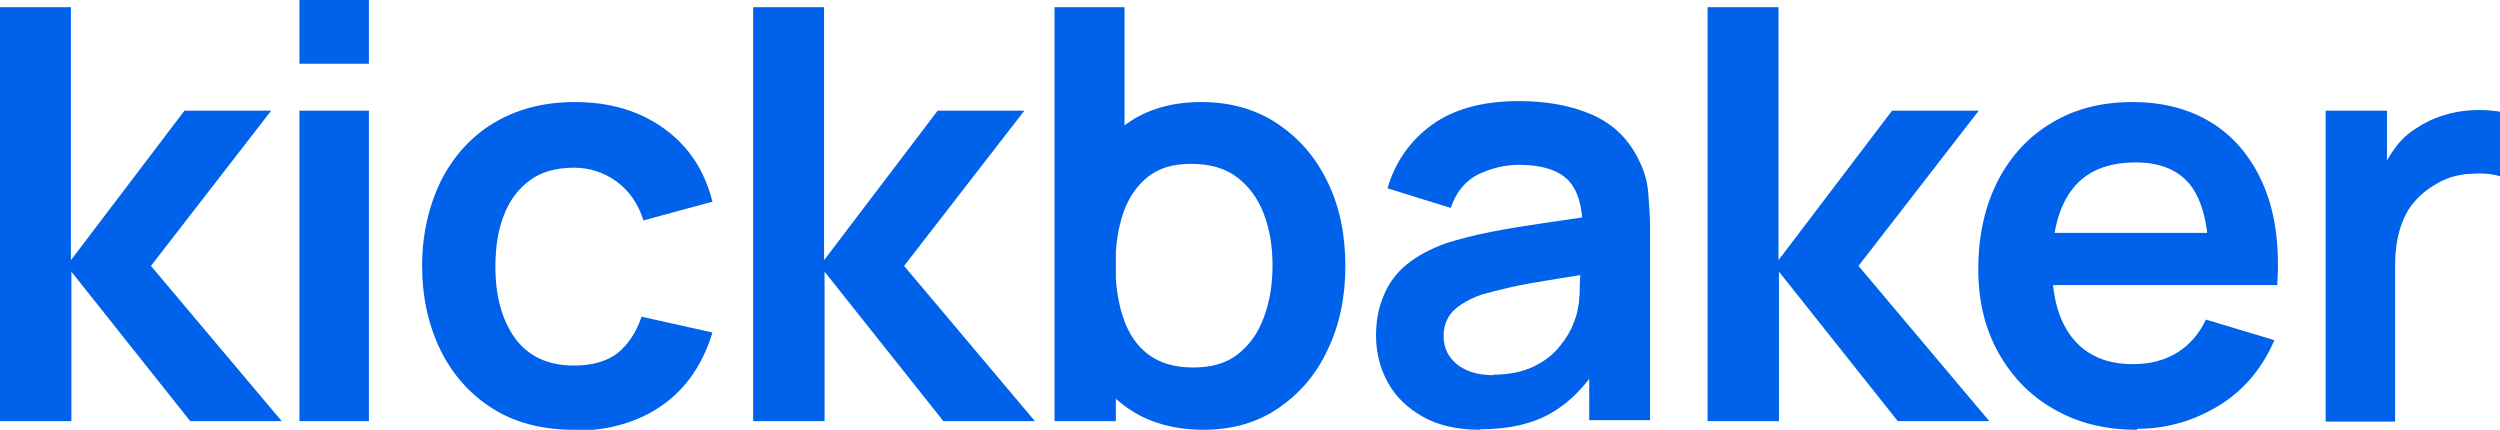
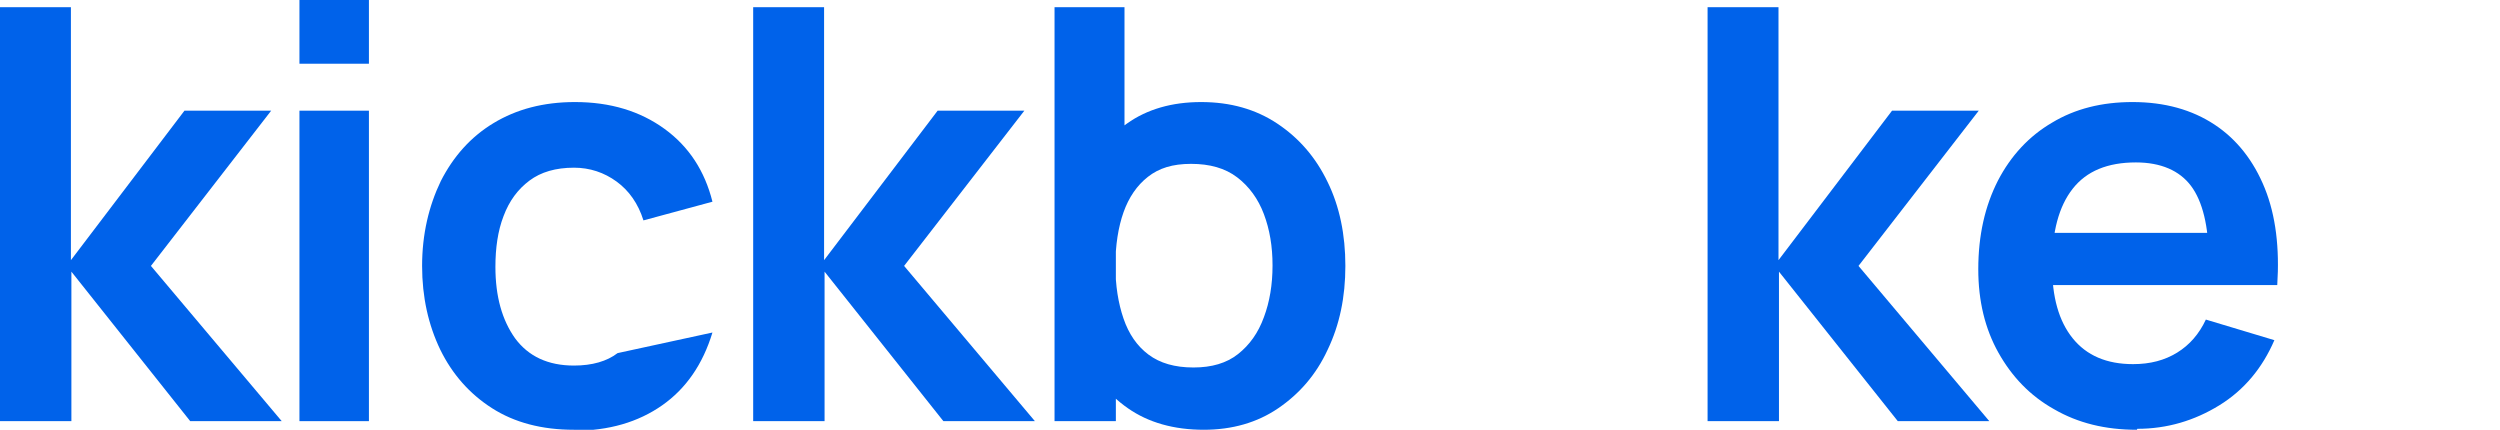
<svg xmlns="http://www.w3.org/2000/svg" width="477" height="82" viewBox="0 0 477 82" fill="none">
  <g clip-path="url(#clip0_7_6)">
    <g clip-path="url(#clip1_7_6)">
      <path d="M0 80.355V1.371H13.53V49.639L35.195 21.117H51.741L28.796 50.736L53.752 80.355H36.292L13.621 51.833V80.355H0Z" fill="#0062EA" />
      <path d="M57.135 12.158V0H70.39V12.158H57.135ZM57.135 80.355V21.117H70.39V80.355H57.135Z" fill="#0062EA" />
-       <path d="M109.516 82C103.391 82 98.181 80.629 93.884 77.886C89.588 75.144 86.296 71.396 84.011 66.734C81.726 61.98 80.537 56.678 80.537 50.736C80.537 44.702 81.817 39.309 84.103 34.555C86.479 29.893 89.77 26.145 94.158 23.494C98.546 20.843 103.666 19.471 109.699 19.471C116.464 19.471 122.132 21.208 126.794 24.591C131.456 27.973 134.473 32.635 135.935 38.486L122.771 42.051C121.766 38.852 120.029 36.383 117.652 34.647C115.275 32.91 112.533 31.995 109.516 31.995C106.042 31.995 103.208 32.818 101.014 34.464C98.82 36.109 97.175 38.303 96.078 41.228C94.981 44.062 94.524 47.353 94.524 50.919C94.524 56.586 95.804 61.066 98.272 64.54C100.832 68.013 104.58 69.75 109.516 69.75C112.99 69.75 115.824 68.927 117.835 67.373C119.846 65.728 121.4 63.443 122.406 60.426L135.935 63.443C134.107 69.476 130.907 74.138 126.337 77.338C121.766 80.537 116.19 82.183 109.516 82.183V82Z" fill="#0062EA" />
+       <path d="M109.516 82C103.391 82 98.181 80.629 93.884 77.886C89.588 75.144 86.296 71.396 84.011 66.734C81.726 61.98 80.537 56.678 80.537 50.736C80.537 44.702 81.817 39.309 84.103 34.555C86.479 29.893 89.77 26.145 94.158 23.494C98.546 20.843 103.666 19.471 109.699 19.471C116.464 19.471 122.132 21.208 126.794 24.591C131.456 27.973 134.473 32.635 135.935 38.486L122.771 42.051C121.766 38.852 120.029 36.383 117.652 34.647C115.275 32.91 112.533 31.995 109.516 31.995C106.042 31.995 103.208 32.818 101.014 34.464C98.82 36.109 97.175 38.303 96.078 41.228C94.981 44.062 94.524 47.353 94.524 50.919C94.524 56.586 95.804 61.066 98.272 64.54C100.832 68.013 104.58 69.75 109.516 69.75C112.99 69.75 115.824 68.927 117.835 67.373L135.935 63.443C134.107 69.476 130.907 74.138 126.337 77.338C121.766 80.537 116.19 82.183 109.516 82.183V82Z" fill="#0062EA" />
      <path d="M143.706 80.355V1.371H157.235V49.639L178.901 21.117H195.447L172.502 50.736L197.458 80.355H179.998L157.327 51.833V80.355H143.797H143.706Z" fill="#0062EA" />
      <path d="M201.206 80.355V1.371H214.553V38.76H212.907V80.355H201.206ZM229.728 82C223.969 82 219.124 80.629 215.193 77.886C211.262 75.144 208.337 71.396 206.326 66.642C204.314 61.889 203.4 56.586 203.4 50.736C203.4 44.885 204.406 39.4 206.326 34.738C208.337 29.984 211.171 26.328 215.01 23.585C218.849 20.843 223.603 19.472 229.179 19.472C234.756 19.472 239.601 20.843 243.715 23.585C247.828 26.328 251.028 29.984 253.313 34.738C255.599 39.4 256.696 44.794 256.696 50.736C256.696 56.678 255.599 61.98 253.313 66.734C251.119 71.487 247.92 75.144 243.897 77.886C239.875 80.629 235.122 82 229.637 82H229.728ZM227.717 70.116C231.191 70.116 234.025 69.293 236.219 67.556C238.412 65.819 240.058 63.534 241.155 60.517C242.252 57.592 242.8 54.301 242.8 50.644C242.8 46.988 242.252 43.788 241.155 40.863C240.058 37.938 238.321 35.561 236.036 33.824C233.75 32.087 230.825 31.264 227.26 31.264C223.695 31.264 221.135 32.087 219.032 33.733C216.93 35.378 215.376 37.663 214.37 40.497C213.365 43.331 212.816 46.805 212.816 50.644C212.816 54.484 213.365 57.866 214.37 60.791C215.376 63.717 216.93 66.002 219.124 67.648C221.318 69.293 224.152 70.116 227.717 70.116Z" fill="#0062EA" />
-       <path d="M282.384 82C278.087 82 274.43 81.177 271.505 79.532C268.58 77.886 266.294 75.692 264.832 73.041C263.369 70.39 262.546 67.374 262.546 64.082C262.546 61.249 263.003 58.689 264.009 56.404C264.923 54.118 266.386 52.107 268.397 50.462C270.408 48.816 272.968 47.445 276.076 46.348C278.453 45.617 281.195 44.885 284.486 44.245C287.686 43.605 291.159 43.057 294.907 42.508C298.656 41.96 302.586 41.411 306.7 40.772L301.946 43.422C301.946 39.309 301.032 36.292 299.204 34.372C297.284 32.453 294.176 31.447 289.788 31.447C287.137 31.447 284.577 32.087 282.018 33.275C279.55 34.555 277.813 36.658 276.807 39.675L264.74 35.926C266.203 30.899 269.037 26.876 273.151 23.86C277.264 20.843 282.841 19.289 289.788 19.289C295.09 19.289 299.661 20.111 303.683 21.848C307.706 23.585 310.631 26.419 312.551 30.259C313.648 32.361 314.288 34.464 314.47 36.658C314.653 38.852 314.836 41.228 314.836 43.788V80.172H303.226V67.374L305.146 69.476C302.495 73.773 299.387 76.881 295.822 78.892C292.256 80.903 287.777 81.909 282.475 81.909L282.384 82ZM284.943 71.487C287.96 71.487 290.52 70.939 292.622 69.933C294.725 68.927 296.462 67.556 297.65 66.002C298.93 64.448 299.753 62.986 300.21 61.706C300.941 60.06 301.307 58.049 301.398 55.947C301.398 53.752 301.581 52.016 301.581 50.644L305.603 51.833C301.581 52.473 298.198 53.021 295.365 53.478C292.531 53.935 290.062 54.392 288.051 54.849C286.04 55.307 284.212 55.764 282.658 56.221C281.104 56.769 279.824 57.409 278.727 58.141C277.63 58.872 276.807 59.694 276.259 60.7C275.71 61.706 275.436 62.803 275.436 64.082C275.436 65.545 275.802 66.825 276.533 67.922C277.264 69.019 278.361 69.933 279.732 70.573C281.104 71.213 282.841 71.579 284.943 71.579V71.487Z" fill="#0062EA" />
      <path d="M325.806 80.355V1.371H339.336V49.639L361.001 21.117H377.547L354.602 50.736L379.559 80.355H362.098L339.427 51.833V80.355H325.897H325.806Z" fill="#0062EA" />
      <path d="M407.715 82C401.681 82 396.47 80.72 391.9 78.069C387.329 75.509 383.855 71.853 381.295 67.282C378.736 62.711 377.456 57.409 377.456 51.376C377.456 44.885 378.736 39.309 381.204 34.464C383.672 29.71 387.146 25.962 391.534 23.402C395.922 20.751 401.041 19.471 406.892 19.471C413.017 19.471 418.227 20.934 422.524 23.768C426.821 26.602 430.02 30.716 432.123 35.926C434.225 41.137 434.957 47.353 434.499 54.392H421.427V49.547C421.427 43.148 420.239 38.395 418.045 35.469C415.851 32.544 412.285 30.99 407.532 30.99C402.138 30.99 398.116 32.635 395.465 36.018C392.814 39.4 391.534 44.245 391.534 50.644C391.534 56.678 392.814 61.249 395.465 64.54C398.116 67.831 401.955 69.476 406.983 69.476C410.274 69.476 413.017 68.745 415.394 67.282C417.77 65.819 419.599 63.717 420.878 60.974L433.951 64.905C431.666 70.207 428.192 74.412 423.438 77.338C418.684 80.263 413.474 81.817 407.806 81.817L407.715 82ZM387.237 54.392V44.428H428.009V54.392H387.237Z" fill="#0062EA" />
-       <path d="M443.732 80.355V21.117H455.434V35.561L453.971 33.732C454.702 31.721 455.708 29.984 456.896 28.339C458.085 26.693 459.547 25.322 461.284 24.317C462.747 23.311 464.392 22.58 466.129 22.031C467.866 21.483 469.695 21.117 471.614 21.026C473.443 20.934 475.271 21.026 477.008 21.3V33.641C475.271 33.093 473.26 33.001 470.974 33.184C468.689 33.367 466.586 34.007 464.849 35.104C463.021 36.109 461.559 37.389 460.37 38.852C459.182 40.314 458.359 42.143 457.81 44.062C457.262 45.982 456.988 48.085 456.988 50.37V80.446H443.732V80.355Z" fill="#0062EA" />
    </g>
  </g>
  <defs>
    <clipPath id="clip0_7_6">
      <rect width="477" height="82" fill="white" />
    </clipPath>
    <clipPath id="clip1_7_6">
      <rect width="477.099" height="82" fill="white" />
    </clipPath>
  </defs>
</svg>